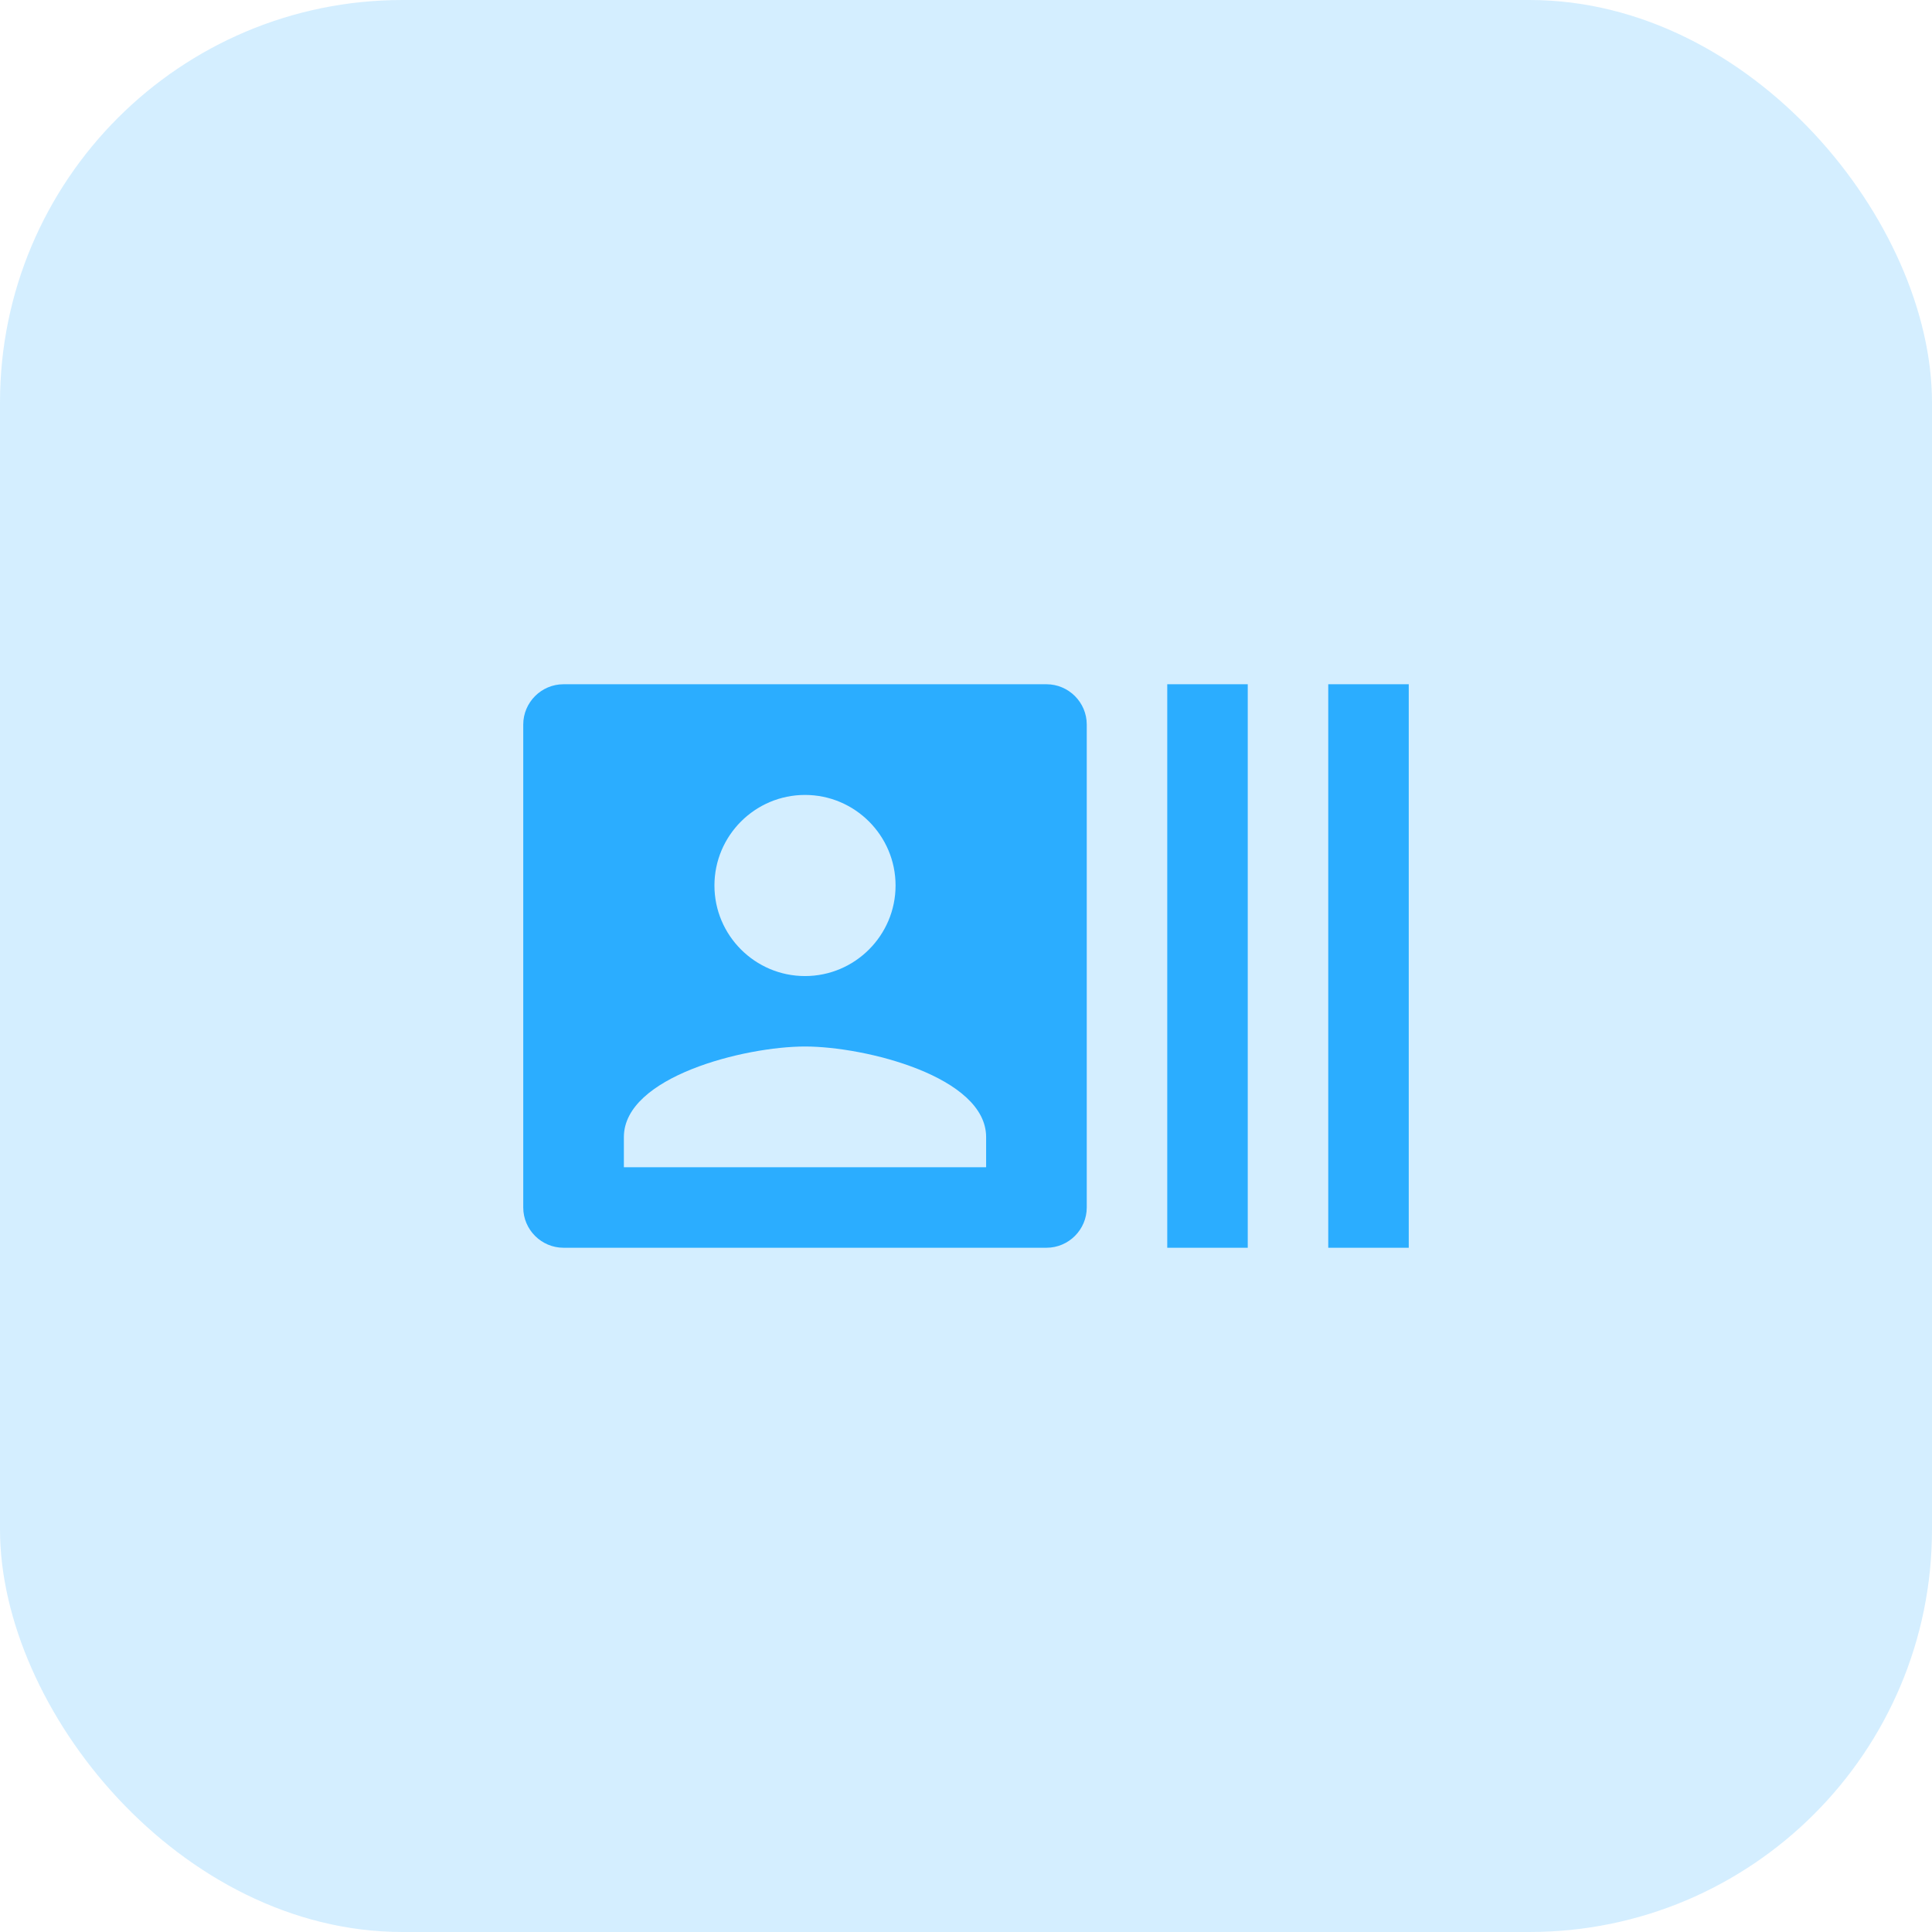
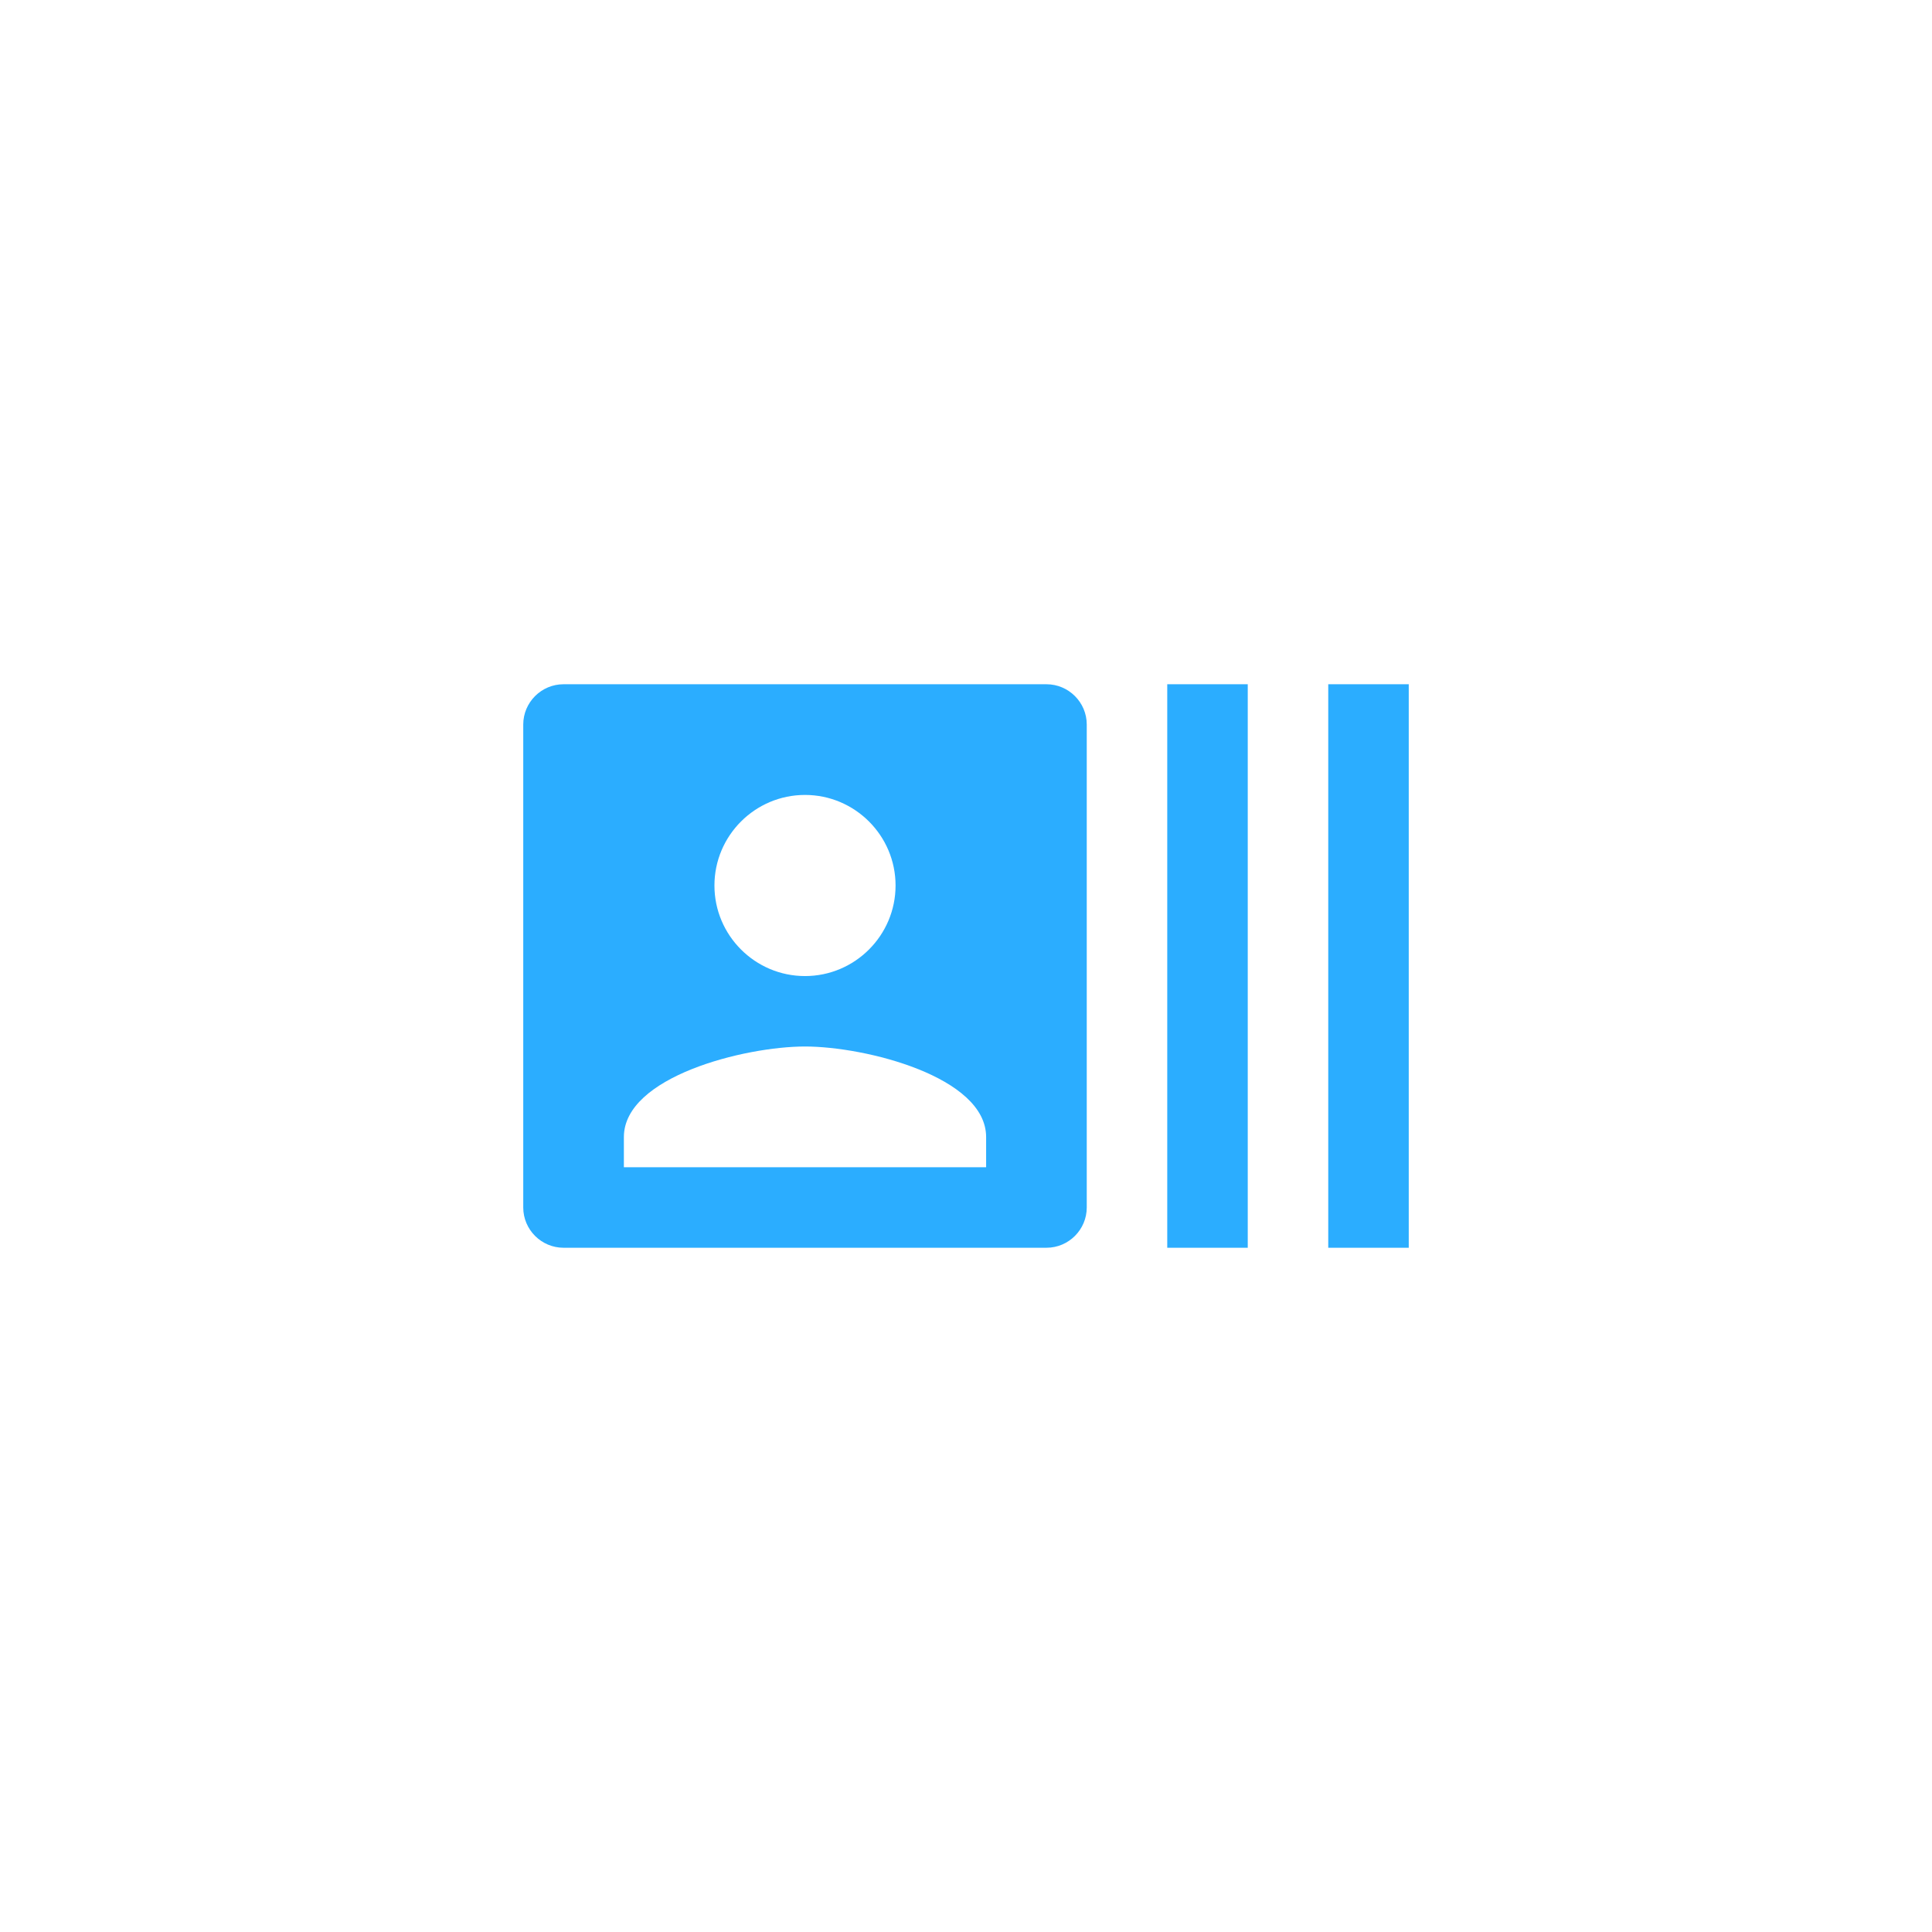
<svg xmlns="http://www.w3.org/2000/svg" width="48" height="48" viewBox="0 0 48 48" fill="none">
-   <rect opacity="0.2" width="48" height="48" rx="10" fill="#2BADFF" />
-   <path d="M33 17V31H35V17H33ZM29 31H31V17H29V31ZM26 17H14C13.45 17 13 17.45 13 18V30C13 30.55 13.45 31 14 31H26C26.55 31 27 30.55 27 30V18C27 17.45 26.55 17 26 17ZM20 19.75C21.24 19.75 22.25 20.76 22.25 22C22.25 23.24 21.24 24.25 20 24.25C18.76 24.25 17.75 23.24 17.75 22C17.75 20.76 18.76 19.75 20 19.75ZM24.5 29H15.5V28.25C15.5 26.75 18.5 26 20 26C21.5 26 24.5 26.75 24.5 28.25V29Z" fill="#2BADFF" />
+   <path d="M33 17V31H35V17ZM29 31H31V17H29V31ZM26 17H14C13.45 17 13 17.45 13 18V30C13 30.55 13.45 31 14 31H26C26.55 31 27 30.55 27 30V18C27 17.45 26.55 17 26 17ZM20 19.75C21.24 19.75 22.25 20.76 22.25 22C22.25 23.24 21.24 24.25 20 24.25C18.76 24.25 17.75 23.24 17.75 22C17.75 20.76 18.76 19.75 20 19.75ZM24.5 29H15.5V28.25C15.5 26.75 18.5 26 20 26C21.5 26 24.5 26.75 24.5 28.25V29Z" fill="#2BADFF" />
</svg>